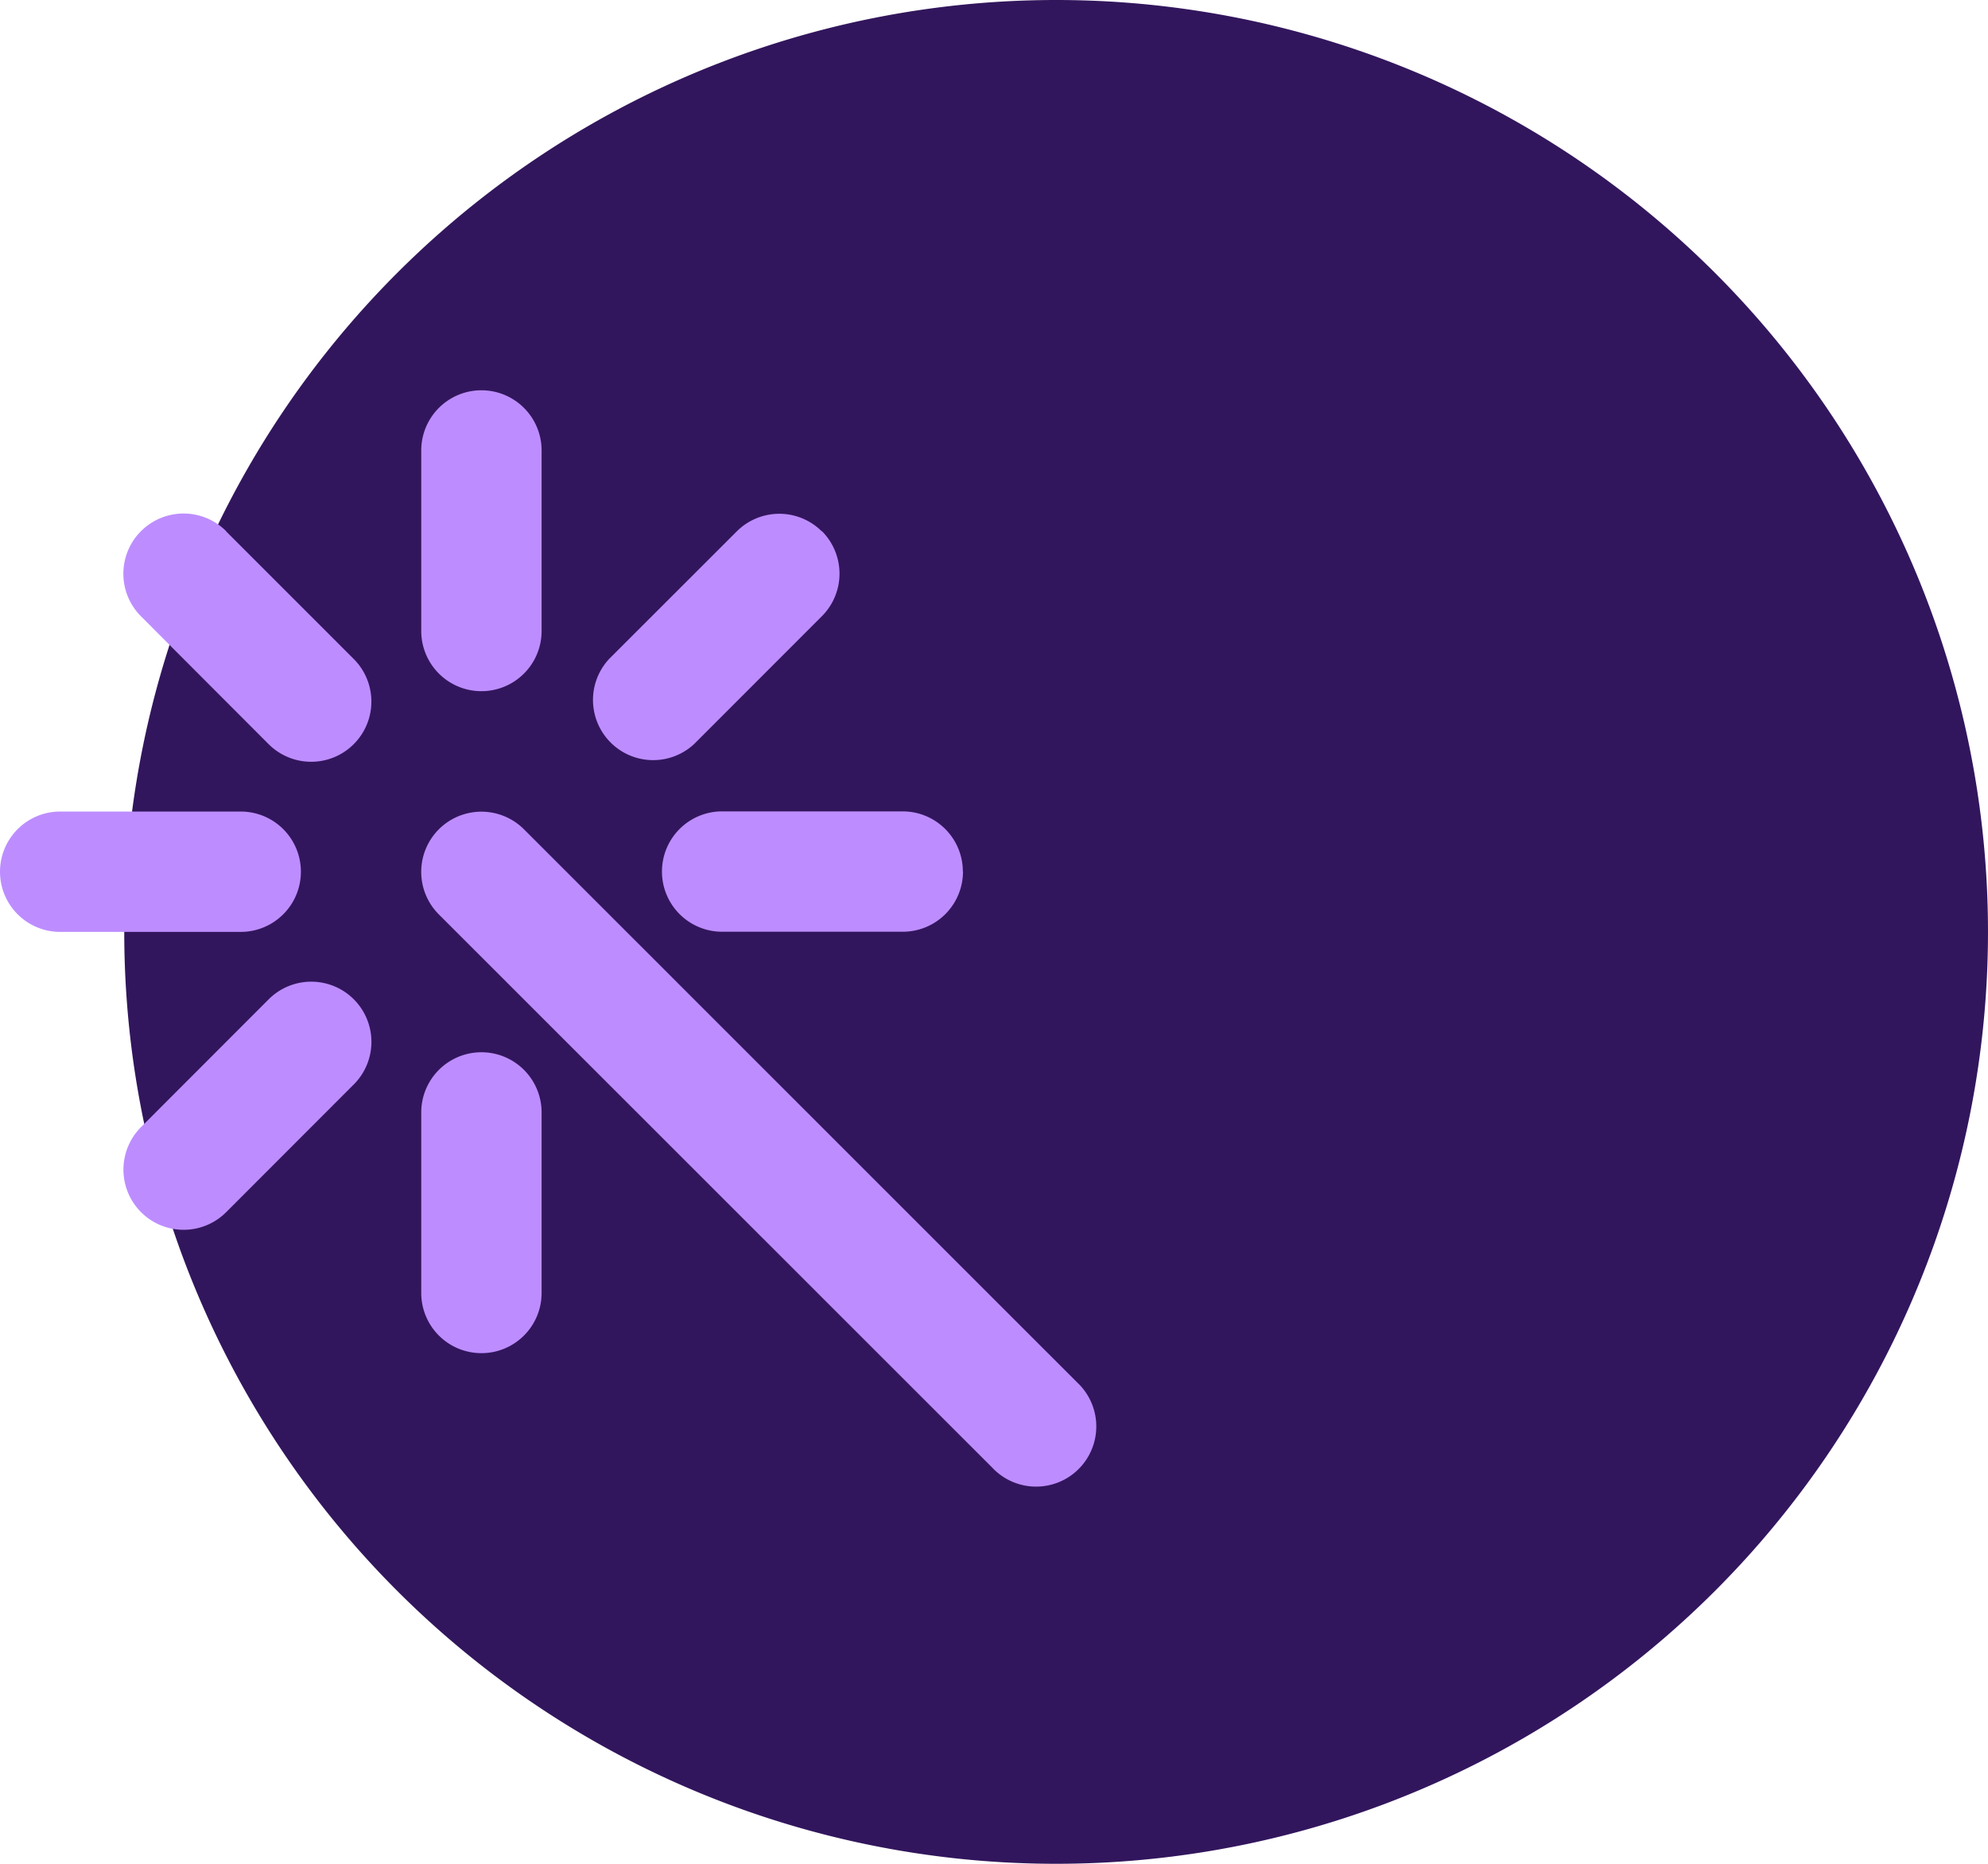
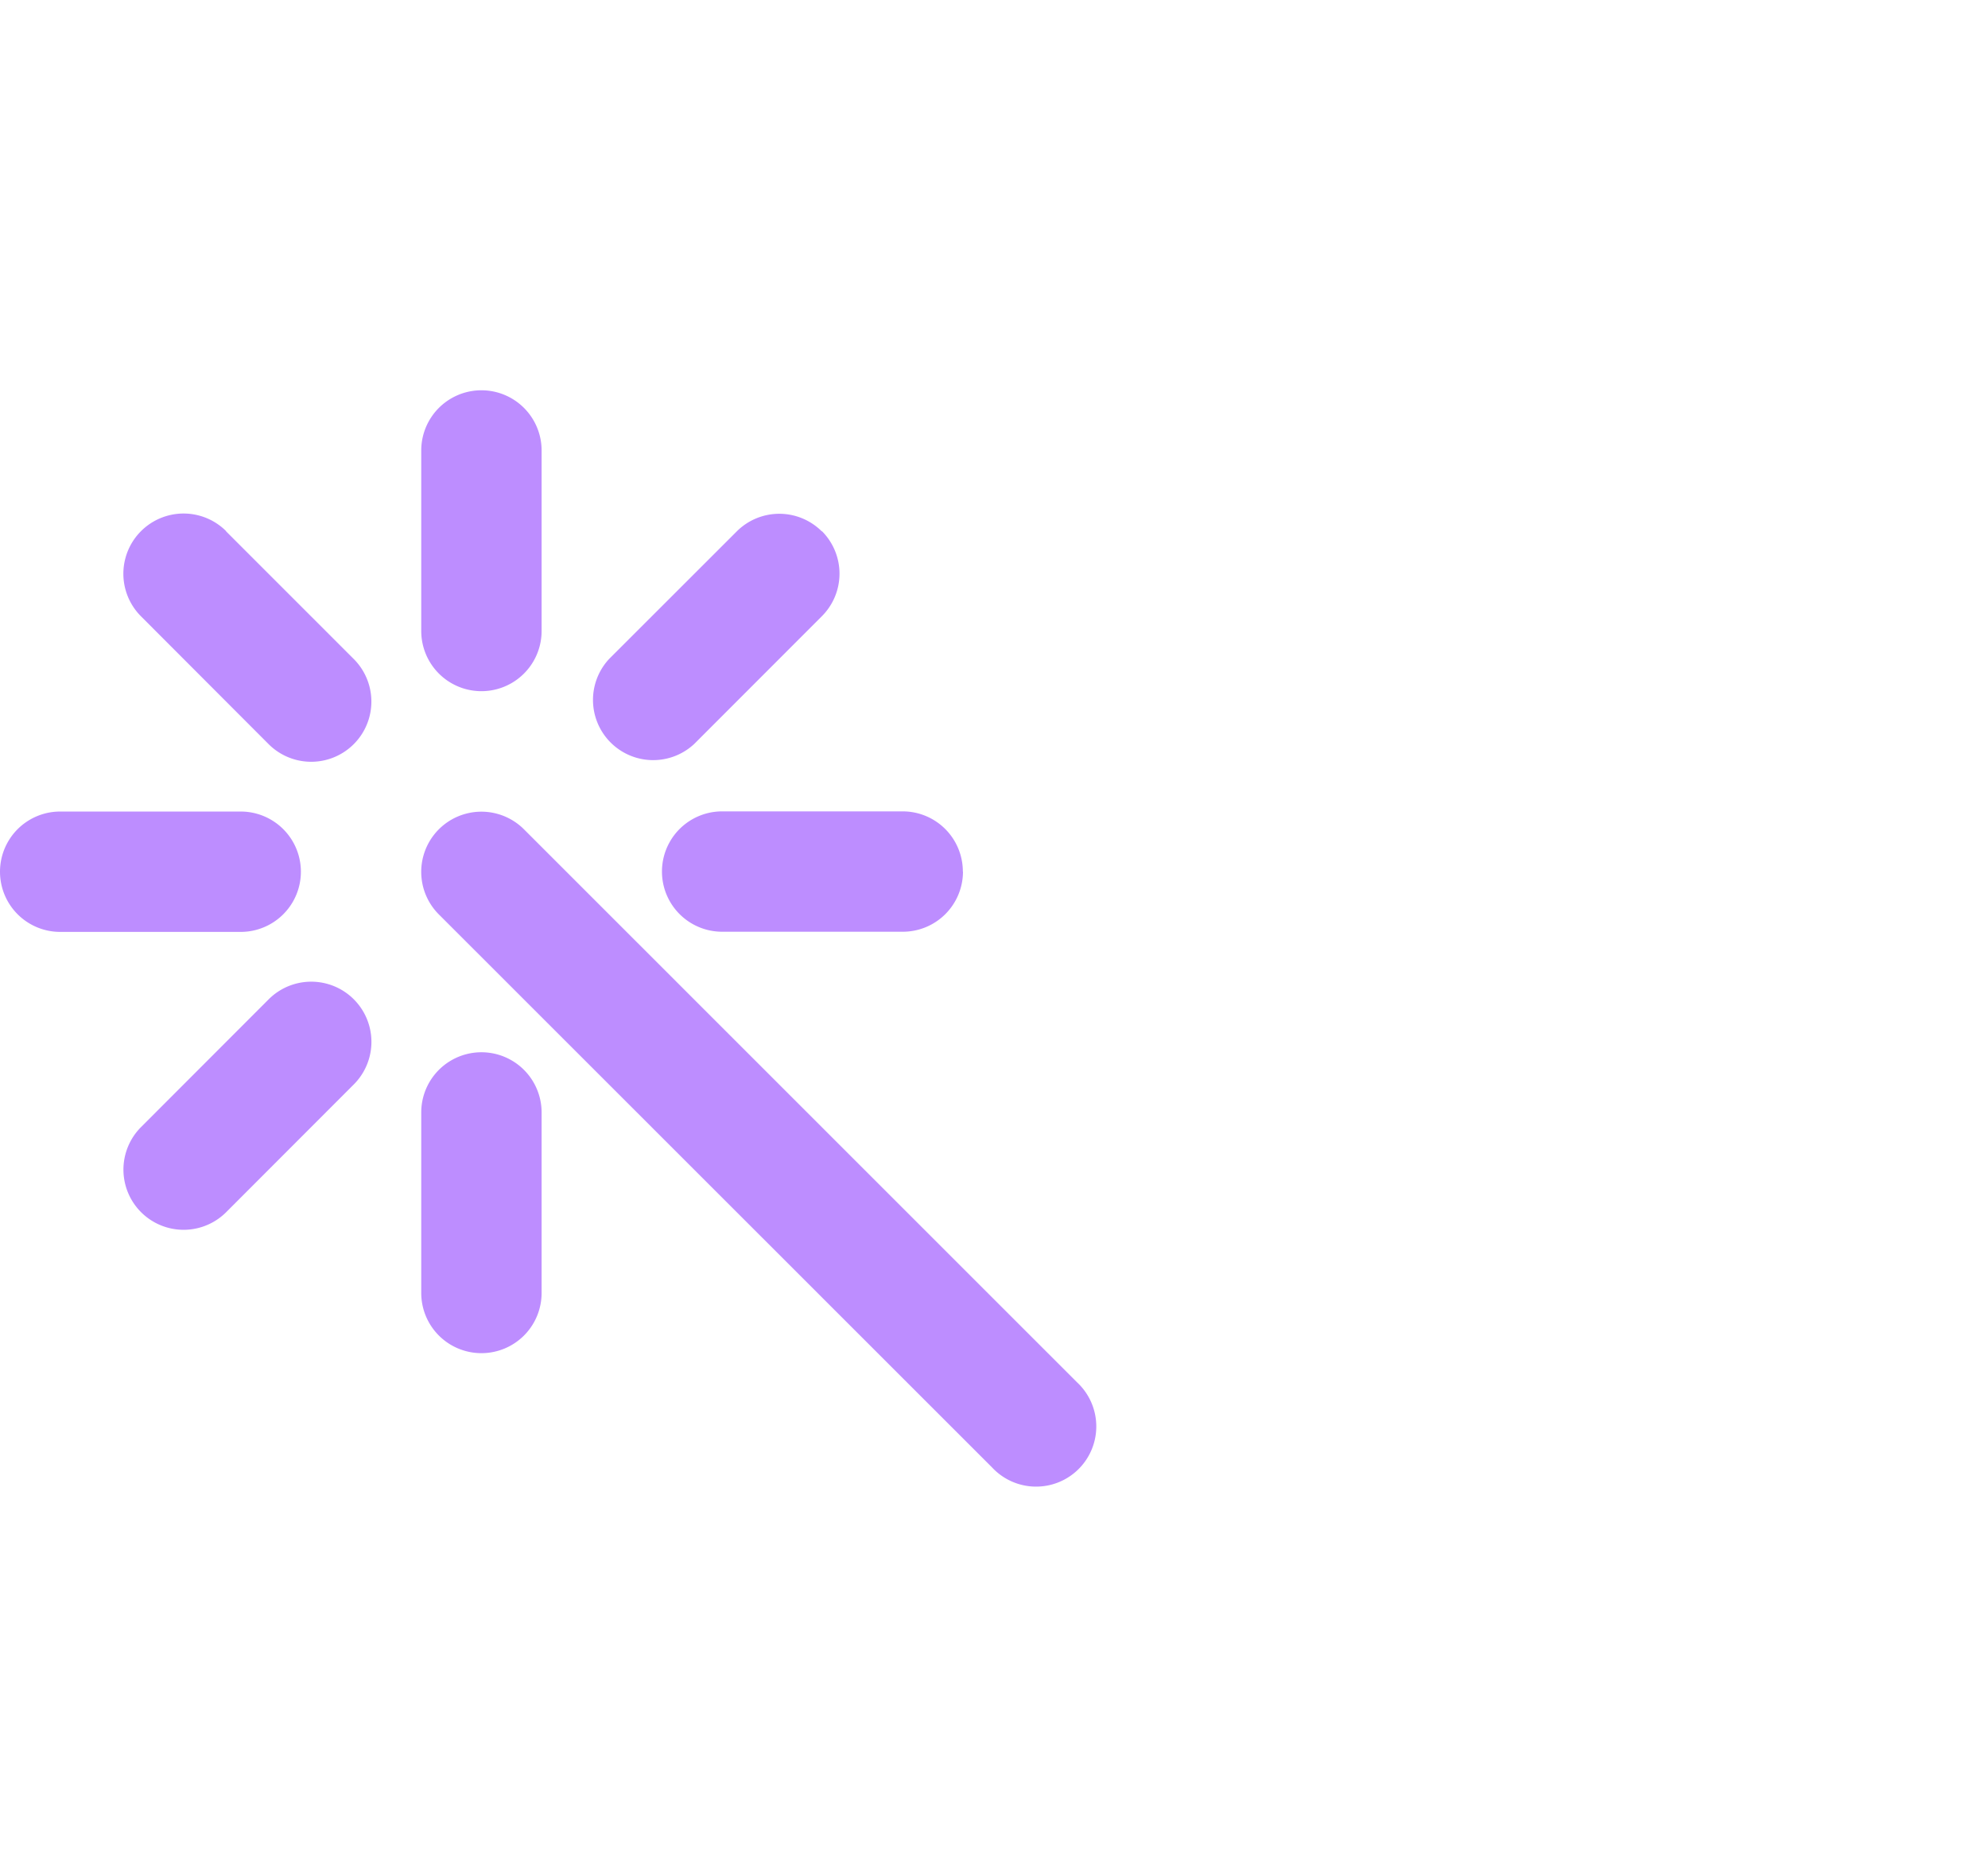
<svg xmlns="http://www.w3.org/2000/svg" width="48" height="45" viewBox="0 0 48 45">
-   <path d="M22.5,0A22.5,22.5,0,1,1,0,22.5,22.5,22.5,0,0,1,22.5,0Z" transform="translate(3)" fill="#32165d" />
  <path d="M8.453,6.4A1.453,1.453,0,1,0,6.4,8.459L9.48,11.544a1.453,1.453,0,1,0,2.055-2.056l-3.08-3.08ZM15.645,13.6a1.453,1.453,0,1,0-2.055,2.055L26.947,29.007A1.453,1.453,0,1,0,29,26.953L15.645,13.6ZM22.838,6.4a1.453,1.453,0,0,1,0,2.055l-3.083,3.085A1.453,1.453,0,0,1,17.7,9.488l3.082-3.08a1.453,1.453,0,0,1,2.056,0Zm-11.3,13.358A1.453,1.453,0,0,0,9.48,17.706L6.4,20.789a1.453,1.453,0,1,0,2.055,2.055Zm14.707-5.138a1.453,1.453,0,0,1-1.453,1.453H20.43a1.453,1.453,0,1,1,0-2.906h4.359A1.453,1.453,0,0,1,26.242,14.624ZM8.806,16.077a1.453,1.453,0,1,0,0-2.906H4.447a1.453,1.453,0,1,0,0,2.906Zm5.812,10.171A1.453,1.453,0,0,1,13.165,24.8V20.436a1.453,1.453,0,0,1,2.906,0V24.8A1.453,1.453,0,0,1,14.618,26.248ZM13.165,8.812a1.453,1.453,0,1,0,2.906,0V4.453a1.453,1.453,0,1,0-2.906,0Z" transform="translate(-2.994 6.423)" fill="#bd8dff" fill-rule="evenodd" />
</svg>